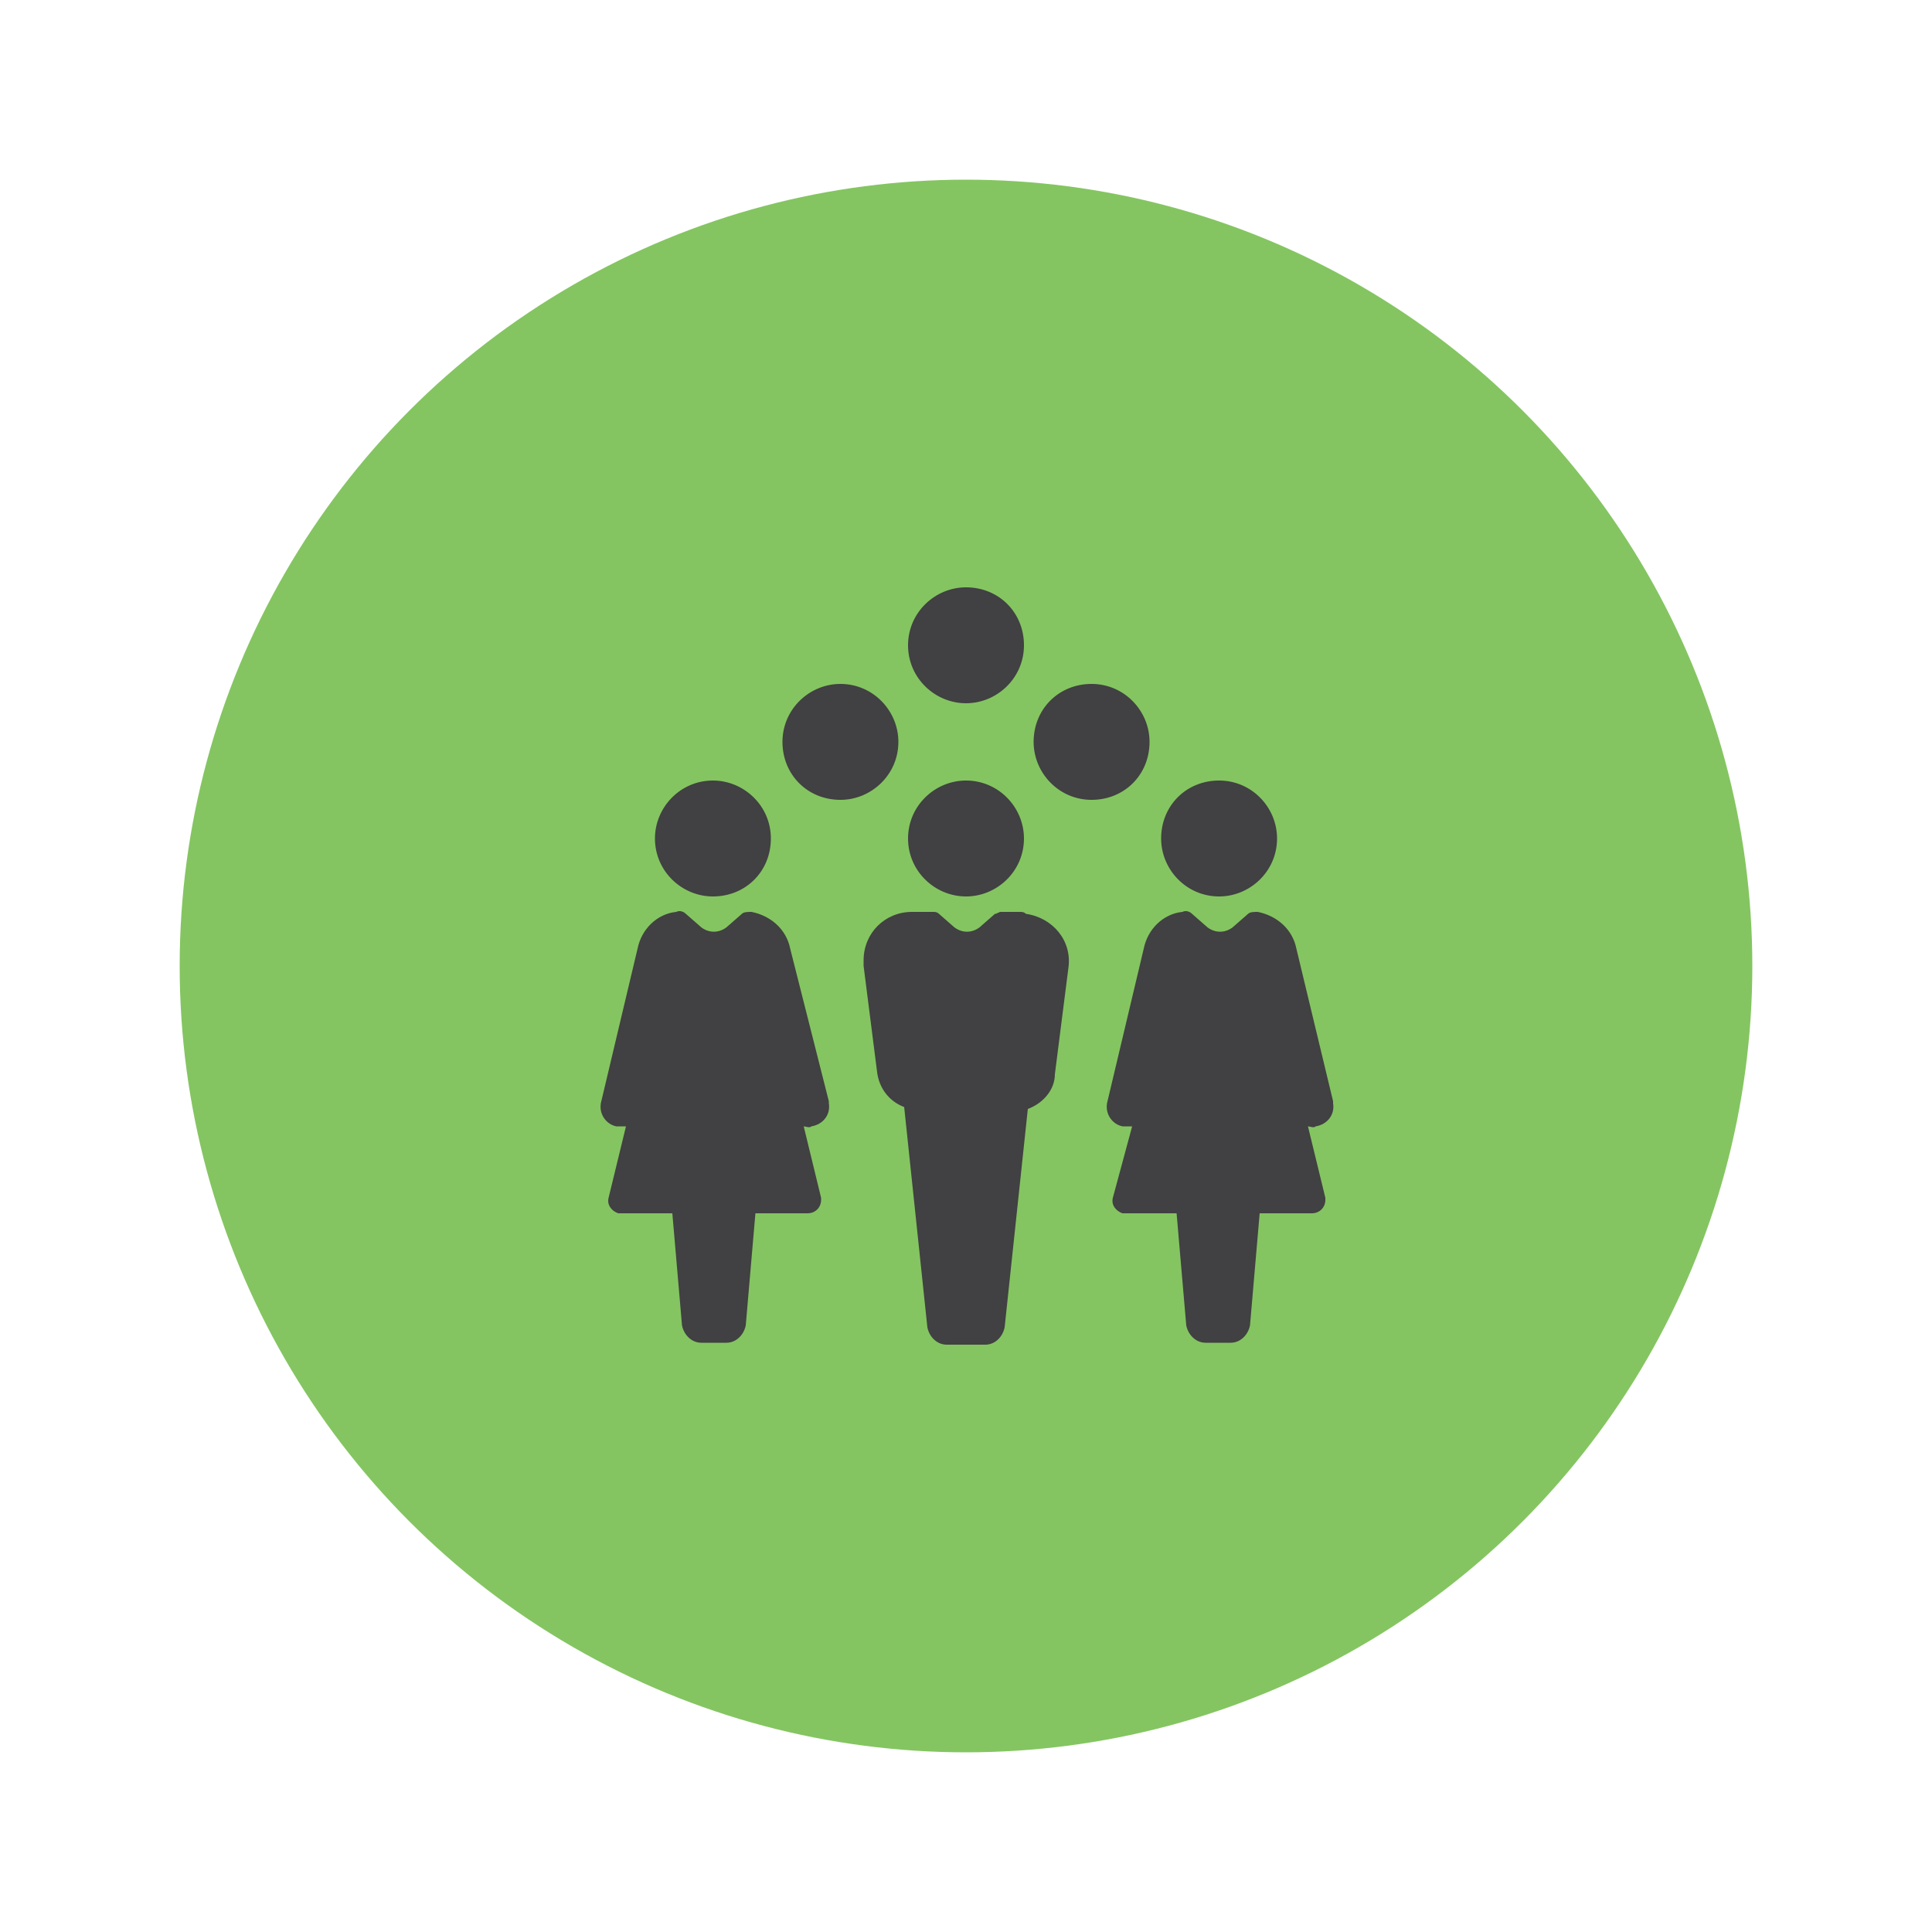
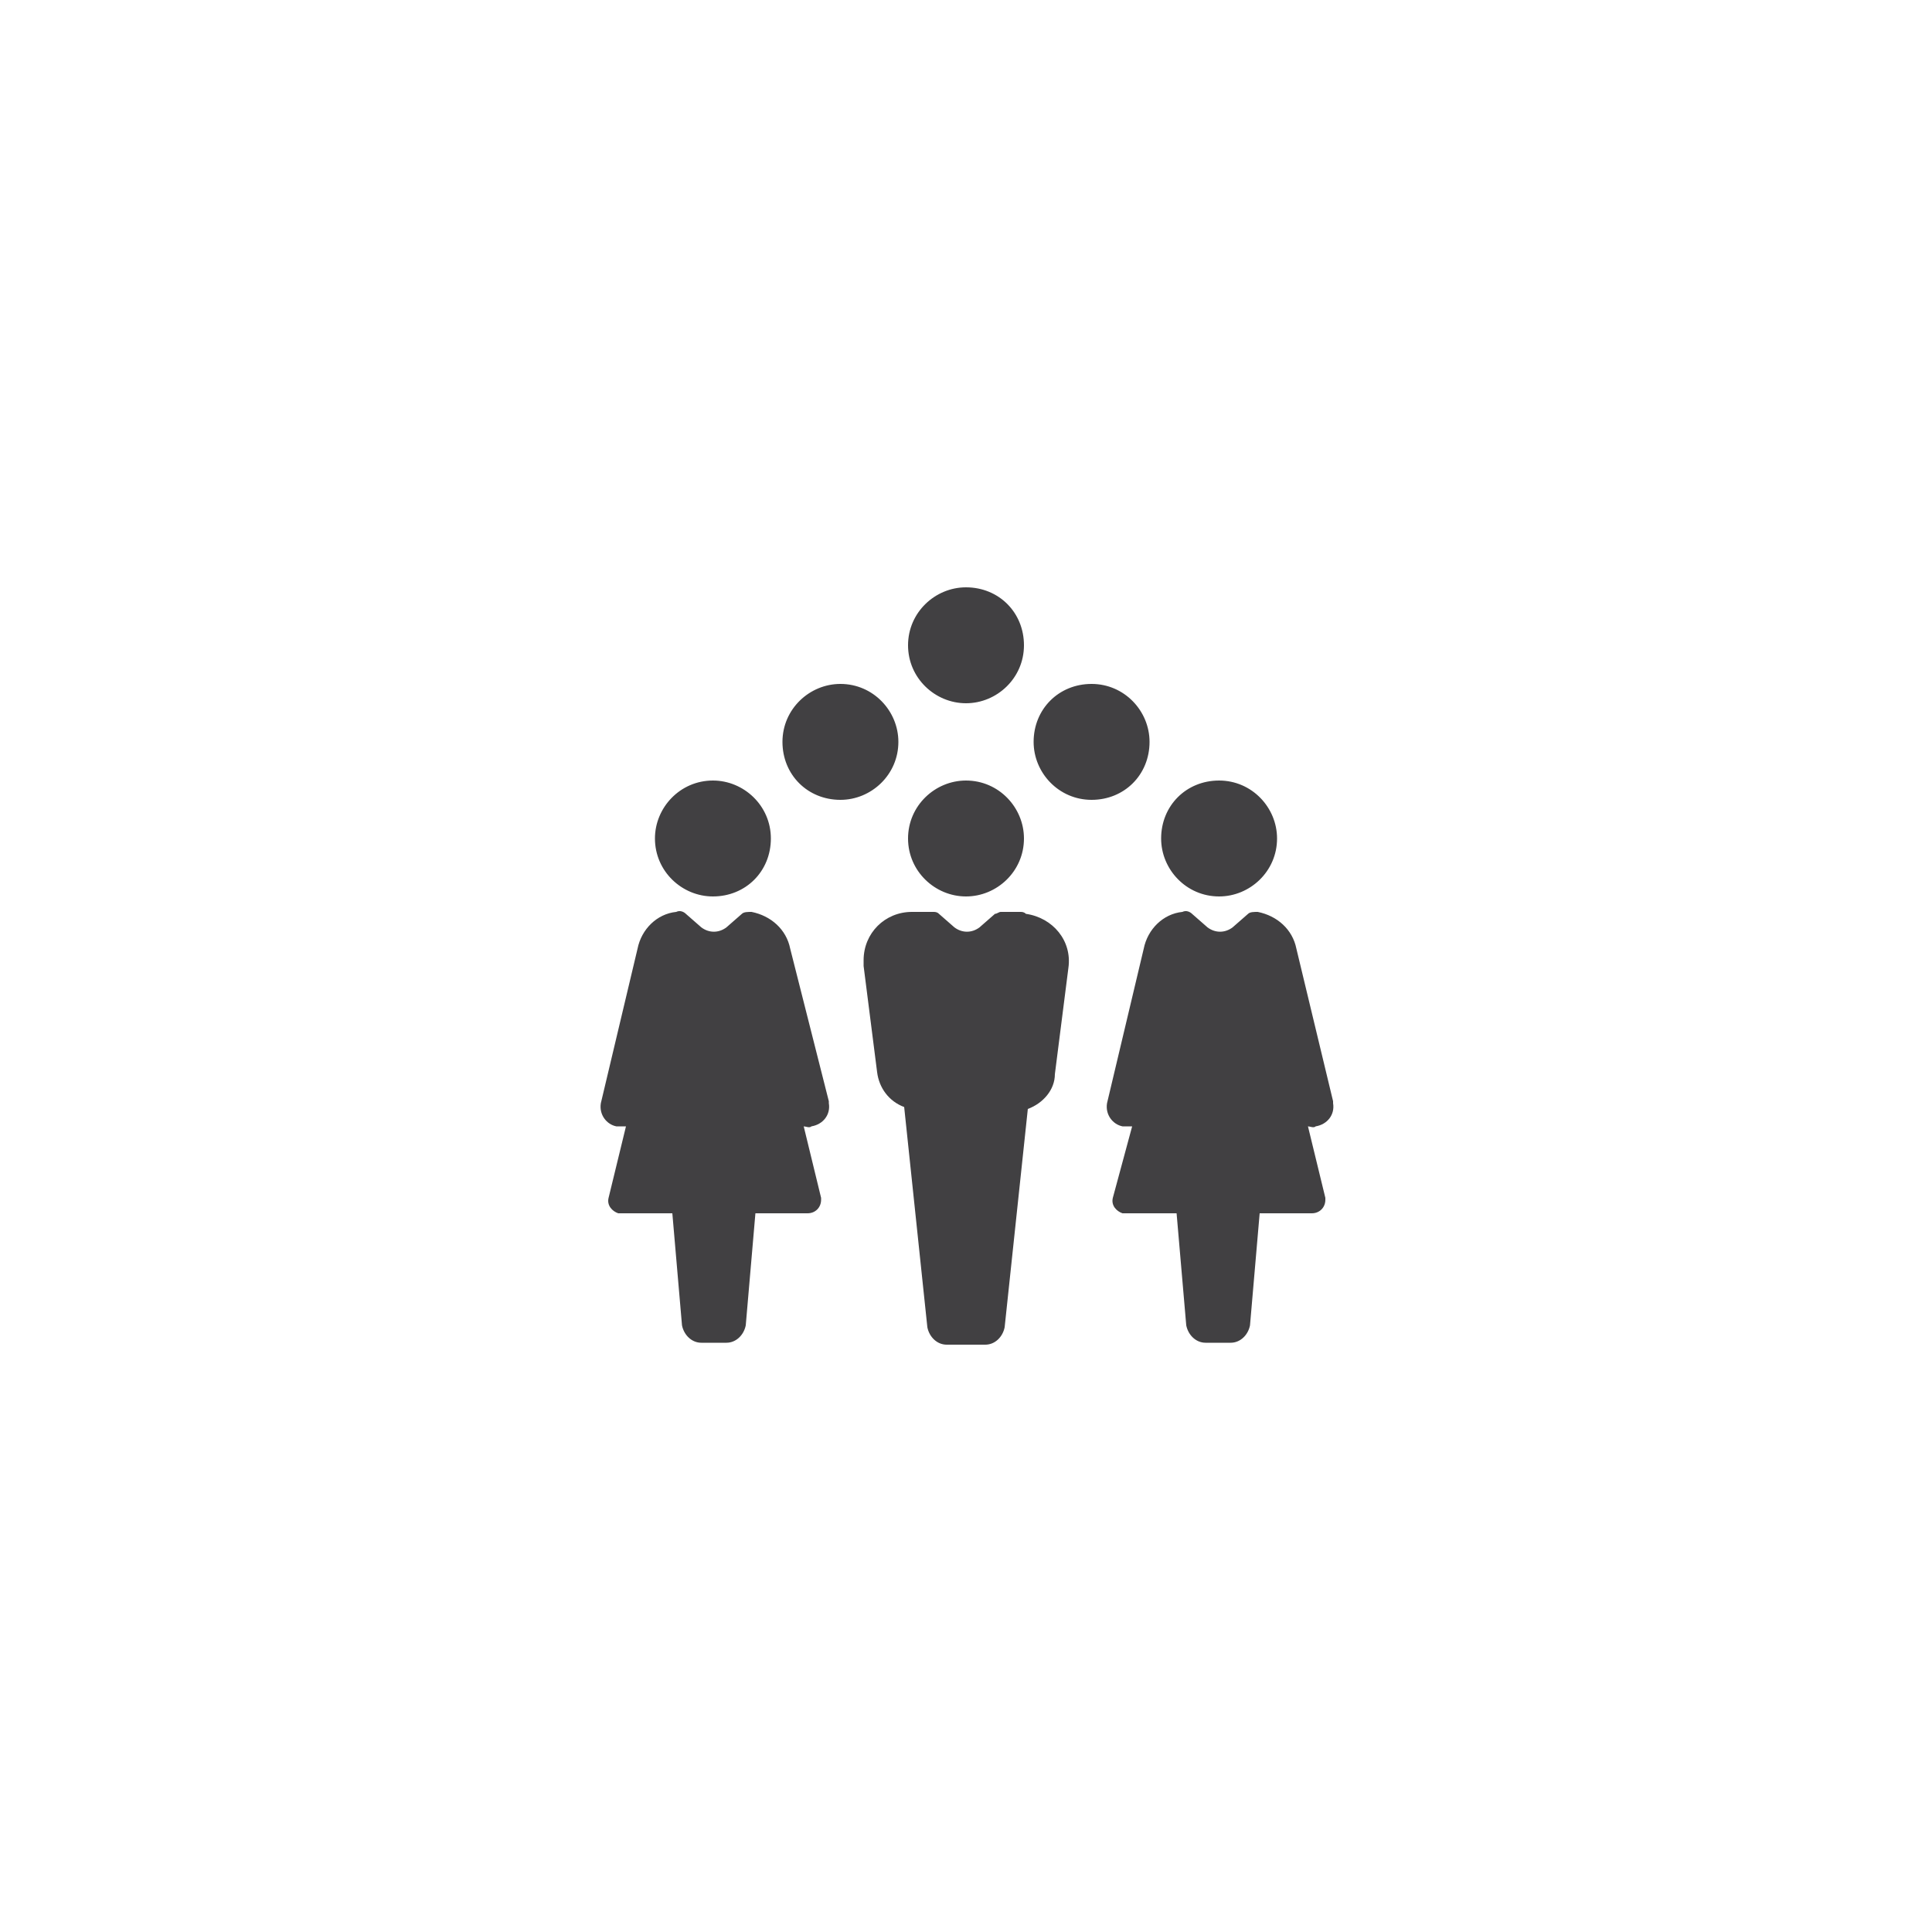
<svg xmlns="http://www.w3.org/2000/svg" version="1.1" id="Layer_1" x="0px" y="0px" viewBox="0 0 100 100" style="enable-background:new 0 0 100 100;" xml:space="preserve">
  <style type="text/css">
	.st0{fill:#84C561;}
	.st1{fill:#414042;}
</style>
  <g>
-     <circle class="st0" cx="50" cy="50" r="40.7" />
-   </g>
+     </g>
  <g>
    <path class="st1" d="M36.9,46.4c-1.6,0-3-1.3-3-3c0-1.6,1.3-3,3-3c1.6,0,3,1.3,3,3l0,0C39.9,45.1,38.6,46.4,36.9,46.4z M40.9,49.1   c-0.2-1-1-1.7-2-1.9c-0.2,0-0.4,0-0.5,0.1L37.6,48c-0.4,0.3-0.9,0.3-1.3,0l-0.8-0.7c-0.1-0.1-0.3-0.2-0.5-0.1c-1,0.1-1.8,0.9-2,1.9   l-1.9,8c-0.1,0.6,0.3,1.1,0.8,1.2c0,0,0,0,0.1,0c0.1,0,0.3,0,0.4,0L31.5,62c-0.1,0.4,0.2,0.7,0.5,0.8c0,0,0.1,0,0.1,0h2.7l0.5,5.8   c0.1,0.5,0.5,0.9,1,0.9h1.3c0.5,0,0.9-0.4,1-0.9l0.5-5.8h2.7c0.4,0,0.7-0.3,0.7-0.7c0,0,0-0.1,0-0.1l-0.9-3.7c0.1,0,0.3,0.1,0.4,0   c0.6-0.1,1-0.6,0.9-1.2c0,0,0,0,0-0.1L40.9,49.1z M66.1,43.4c0-1.6-1.3-3-3-3s-3,1.3-3,3c0,1.6,1.3,3,3,3   C64.7,46.4,66.1,45.1,66.1,43.4L66.1,43.4z M67.1,49.1c-0.2-1-1-1.7-2-1.9c-0.2,0-0.4,0-0.5,0.1L63.8,48c-0.4,0.3-0.9,0.3-1.3,0   l-0.8-0.7c-0.1-0.1-0.3-0.2-0.5-0.1c-1,0.1-1.8,0.9-2,1.9l-1.9,8c-0.1,0.6,0.3,1.1,0.8,1.2c0,0,0,0,0.1,0c0.1,0,0.3,0,0.4,0   L57.6,62c-0.1,0.4,0.2,0.7,0.5,0.8c0,0,0.1,0,0.1,0h2.7l0.5,5.8c0.1,0.5,0.5,0.9,1,0.9h1.3c0.5,0,0.9-0.4,1-0.9l0.5-5.8h2.7   c0.4,0,0.7-0.3,0.7-0.7c0,0,0-0.1,0-0.1l-0.9-3.7c0.1,0,0.3,0.1,0.4,0c0.6-0.1,1-0.6,0.9-1.2c0,0,0,0,0-0.1L67.1,49.1z M46.5,38.4   c0-1.6-1.3-3-3-3c-1.6,0-3,1.3-3,3s1.3,3,3,3c0,0,0,0,0,0C45.1,41.4,46.5,40.1,46.5,38.4z M59.5,38.4c0-1.6-1.3-3-3-3s-3,1.3-3,3   c0,1.6,1.3,3,3,3S59.5,40.1,59.5,38.4L59.5,38.4z M50,36.4c1.6,0,3-1.3,3-3s-1.3-3-3-3c-1.6,0-3,1.3-3,3c0,0,0,0,0,0   C47,35.1,48.4,36.4,50,36.4z M50,46.4c1.6,0,3-1.3,3-3c0-1.6-1.3-3-3-3c-1.6,0-3,1.3-3,3c0,0,0,0,0,0C47,45.1,48.4,46.4,50,46.4   L50,46.4z M52.8,47.2h-1c-0.1,0-0.2,0.1-0.3,0.1L50.7,48c-0.4,0.3-0.9,0.3-1.3,0l-0.8-0.7c-0.1-0.1-0.2-0.1-0.3-0.1h-1.1   c-1.4,0-2.5,1.1-2.5,2.5c0,0.1,0,0.2,0,0.3l0.7,5.5c0.1,0.8,0.6,1.5,1.4,1.8L48,68.7c0.1,0.5,0.5,0.9,1,0.9h2c0.5,0,0.9-0.4,1-0.9   l1.2-11.3c0.8-0.3,1.4-1,1.4-1.8l0.7-5.5c0.2-1.4-0.8-2.6-2.2-2.8C53,47.2,52.9,47.2,52.8,47.2L52.8,47.2z" />
  </g>
</svg>